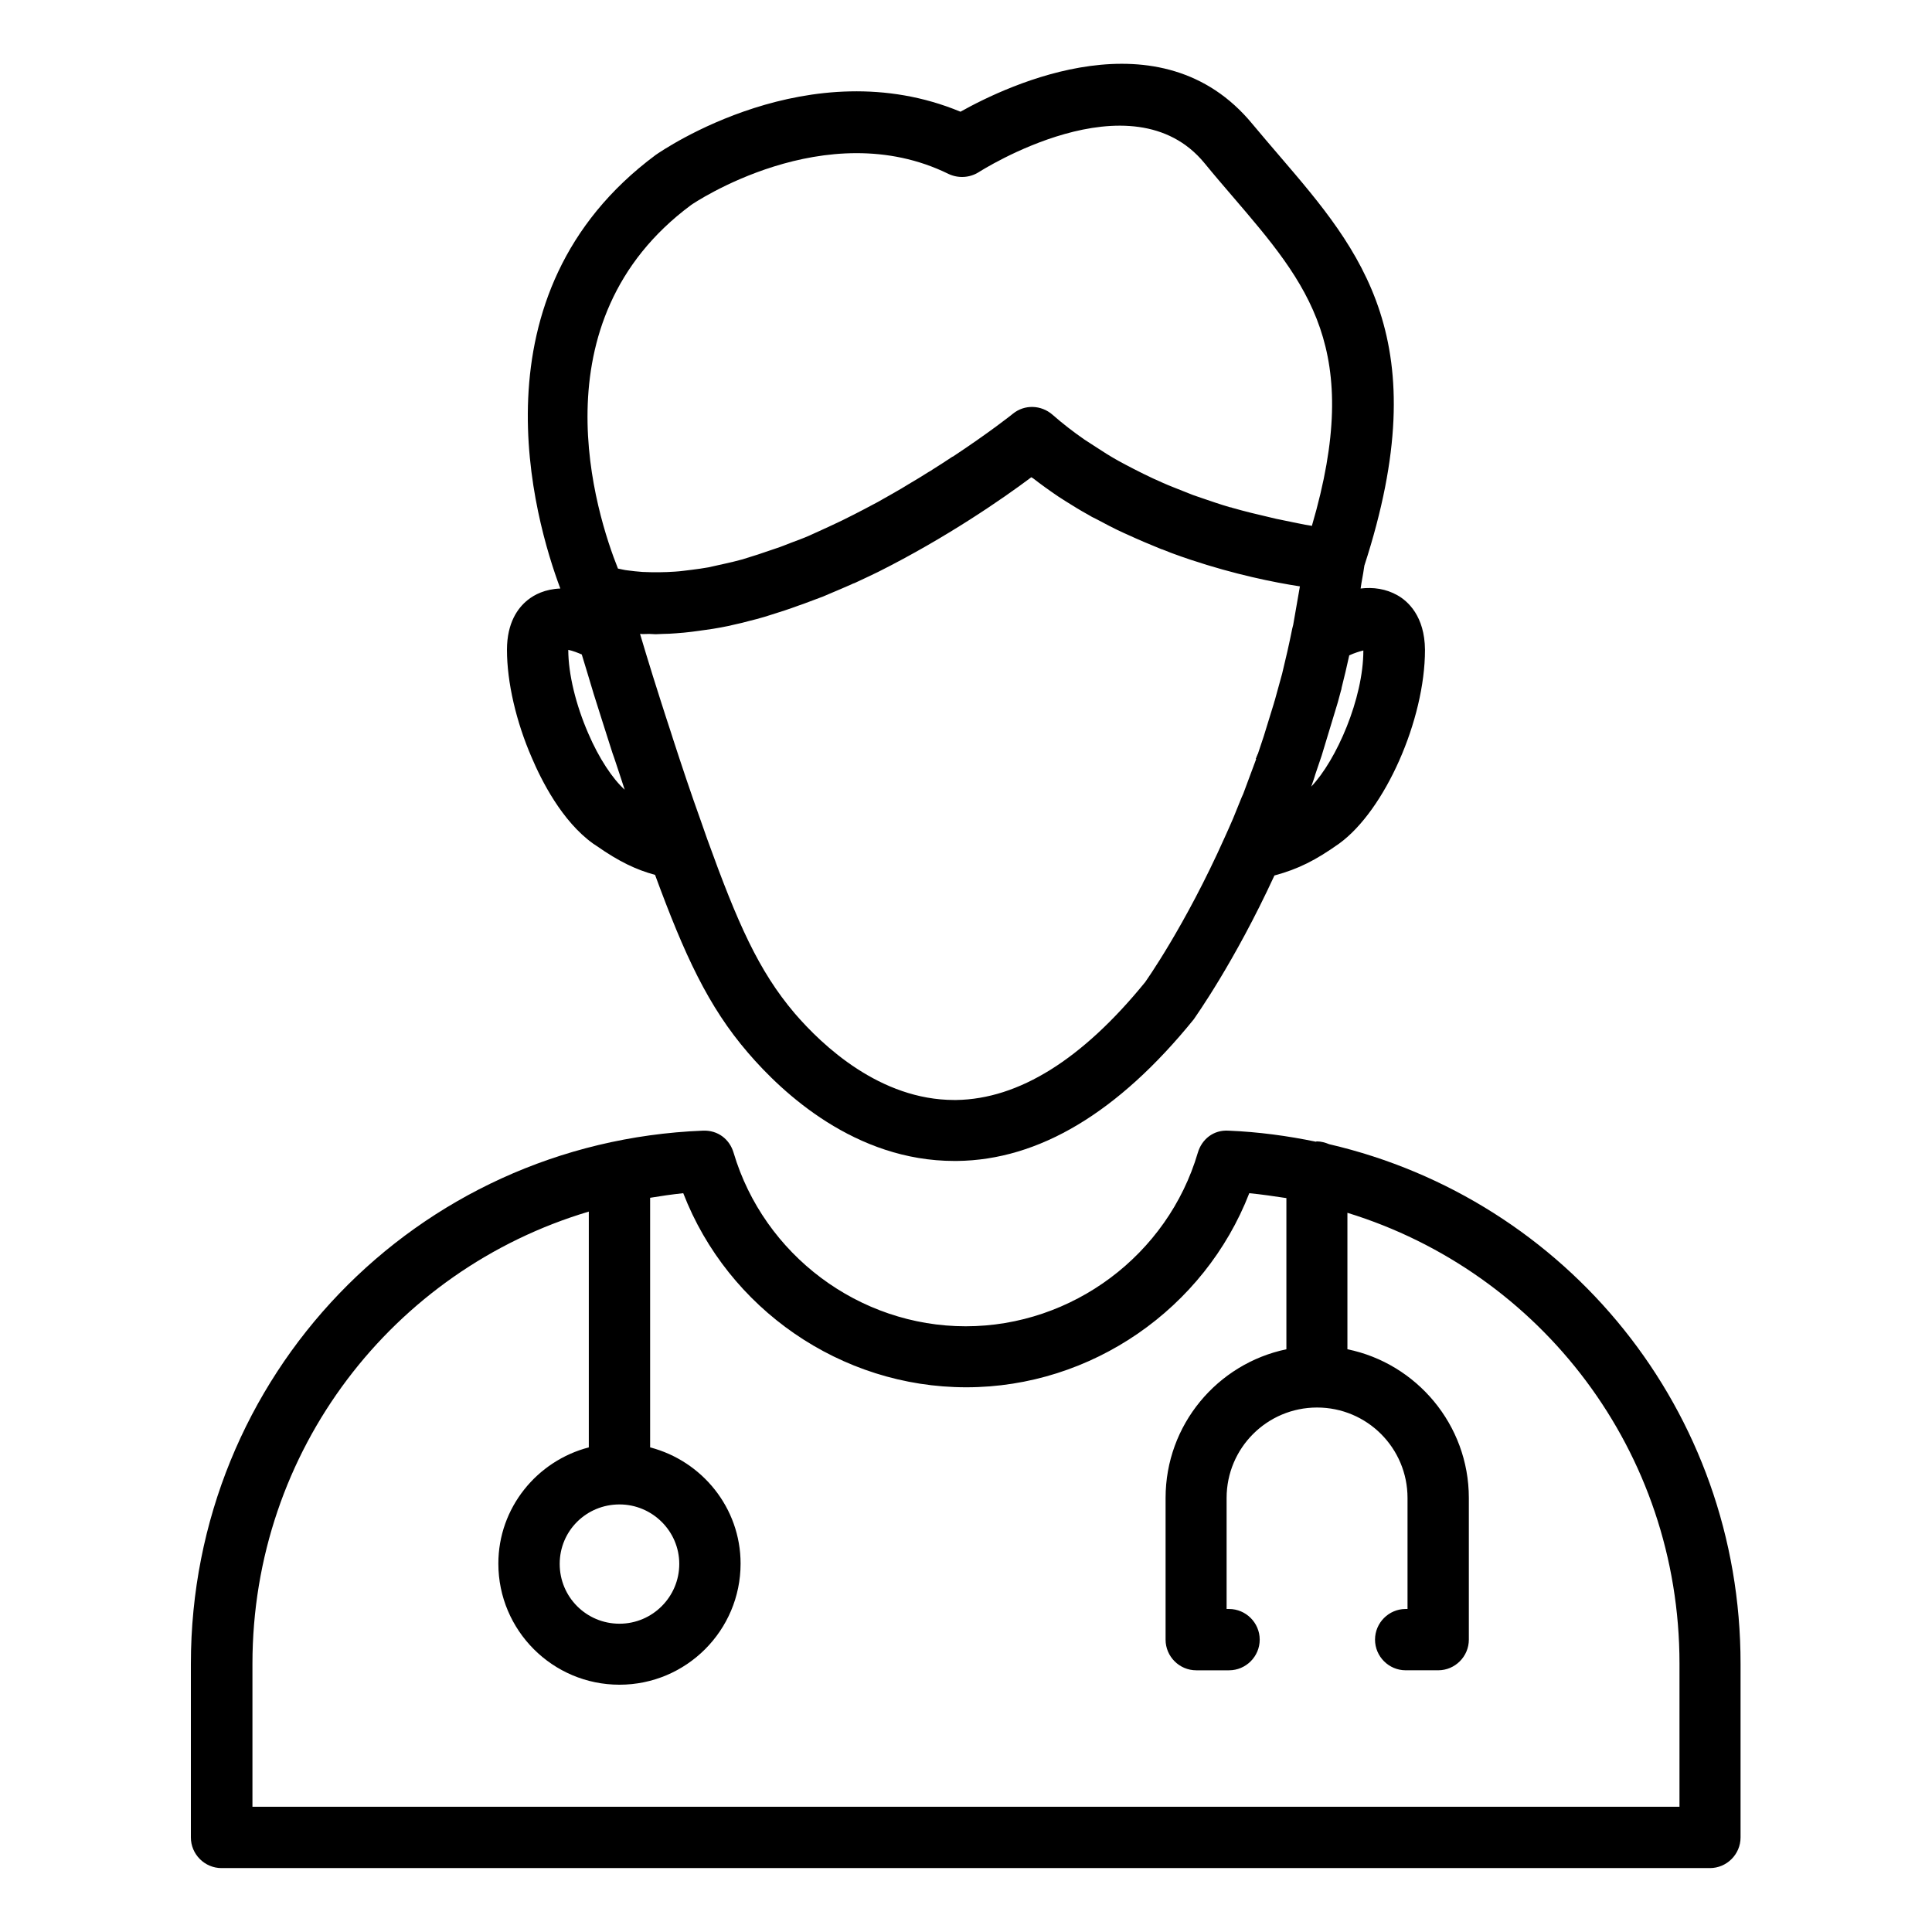
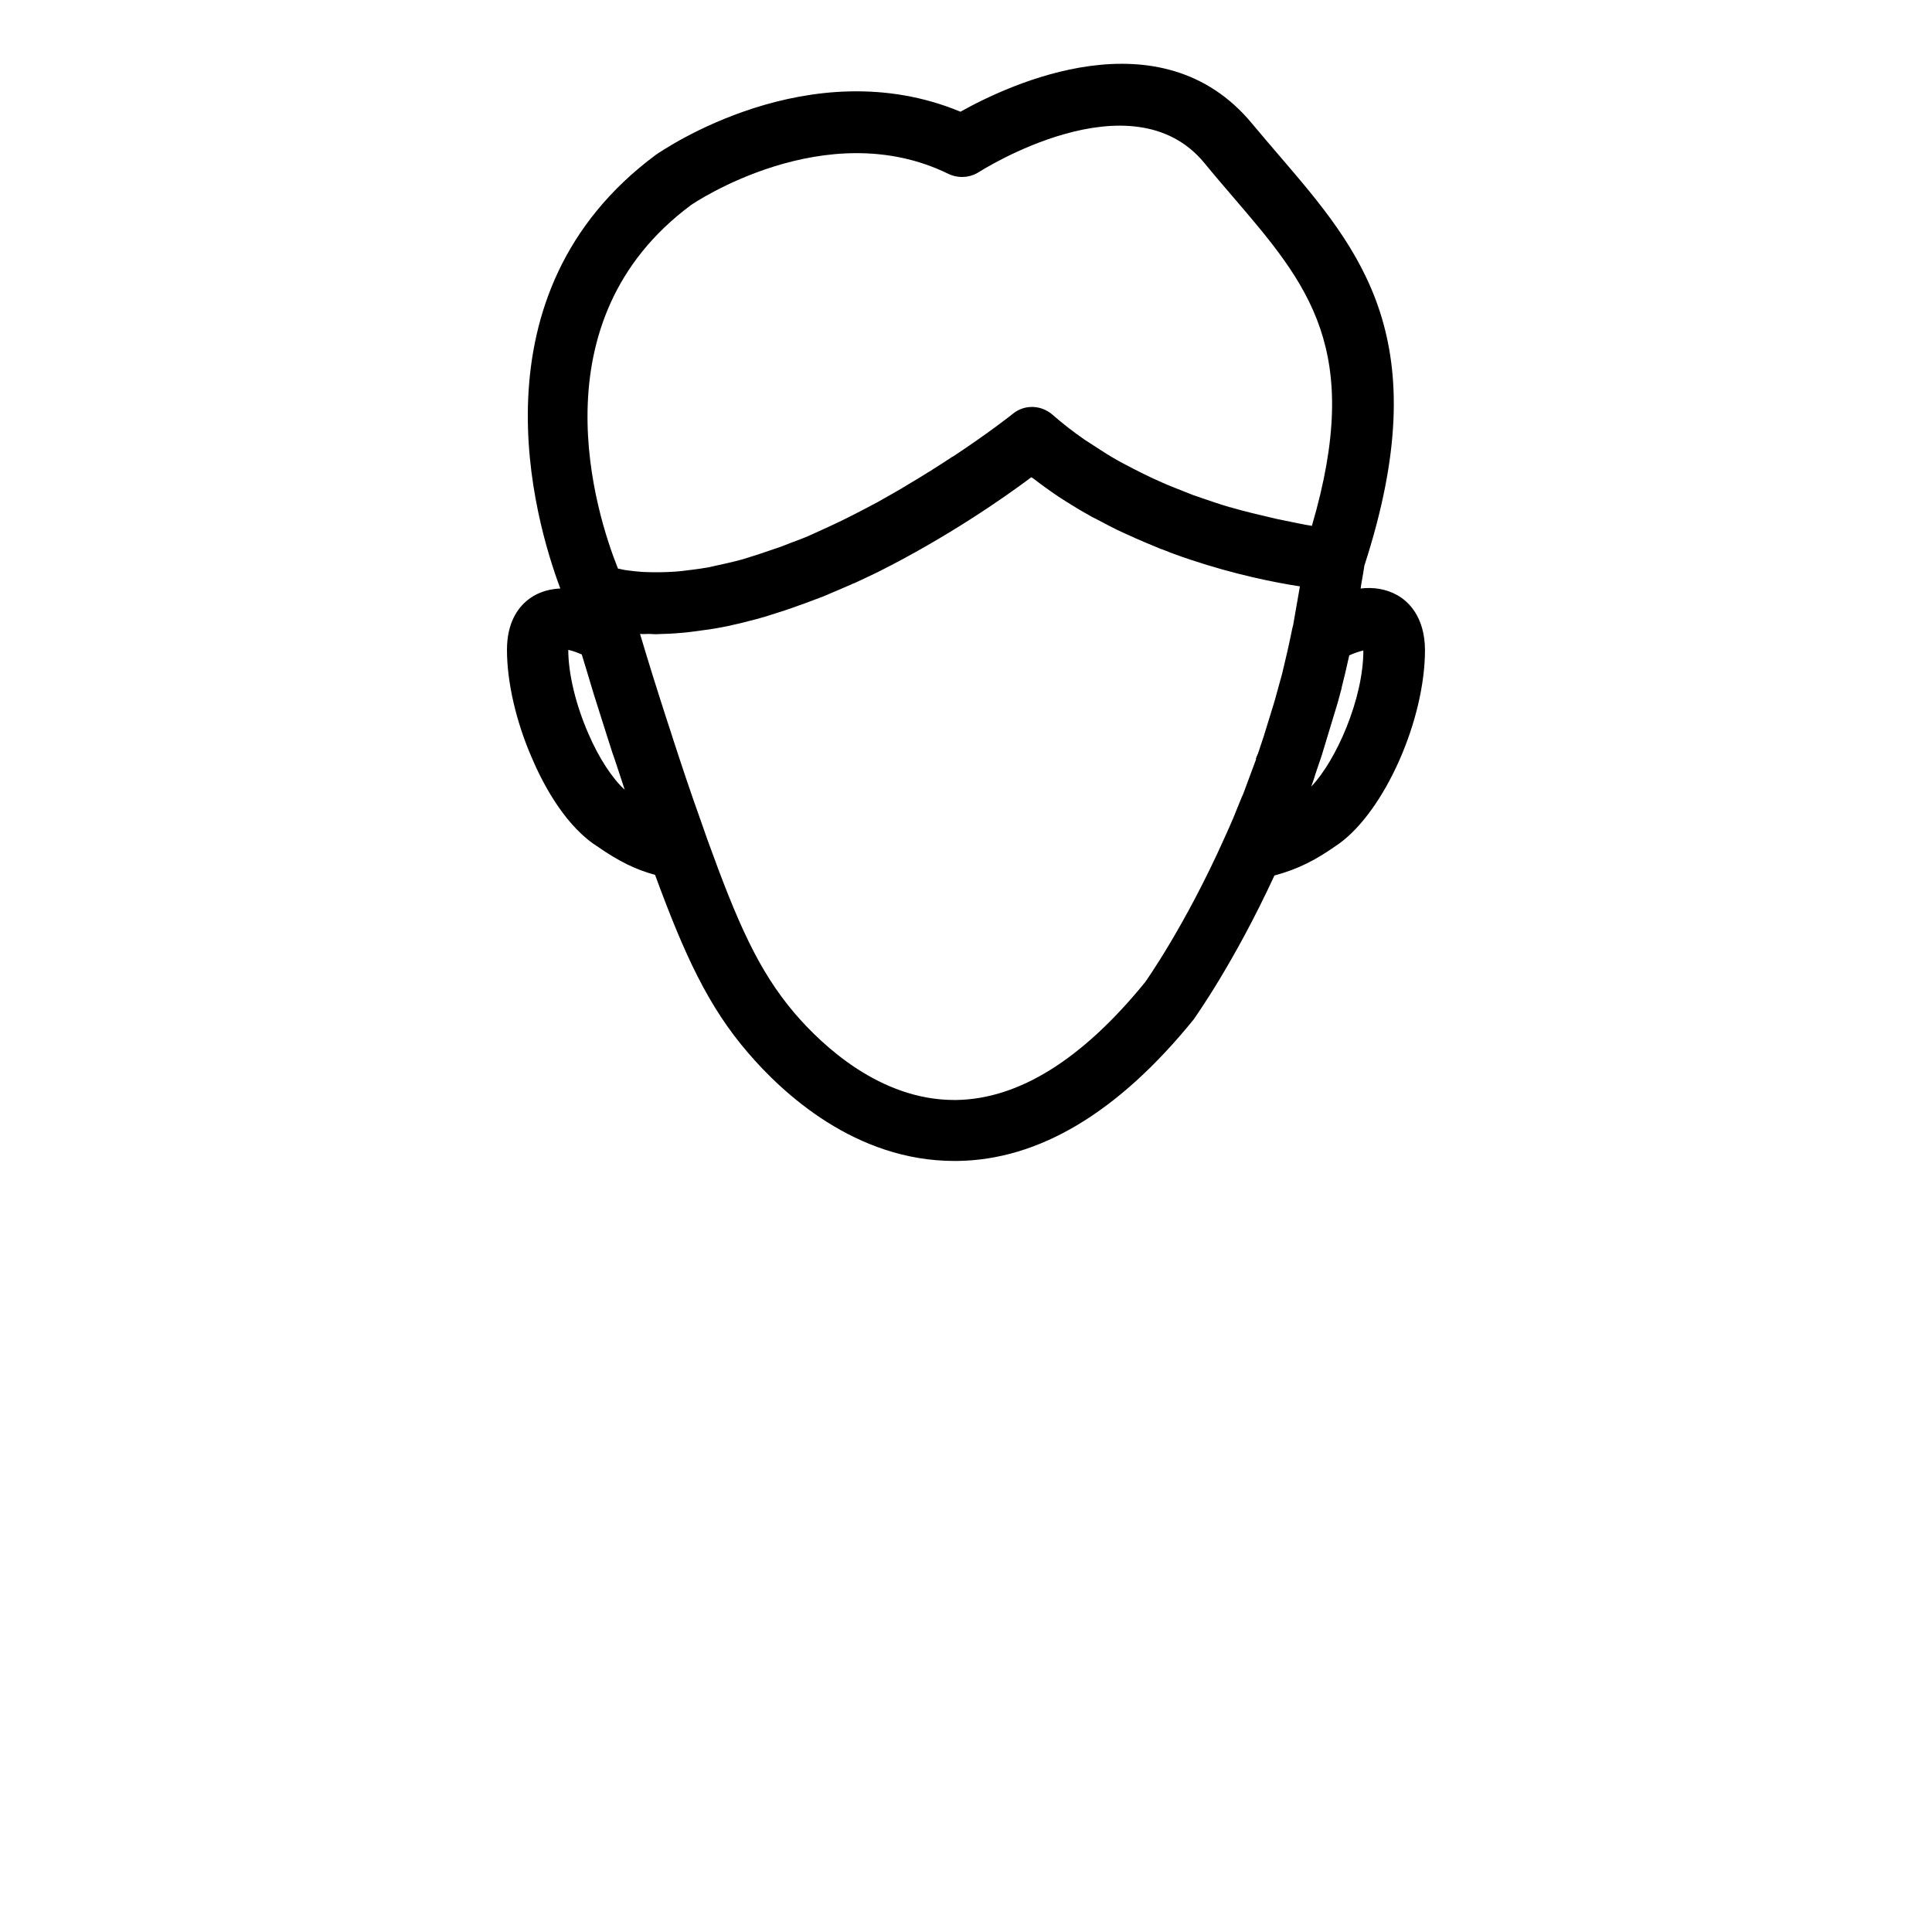
<svg xmlns="http://www.w3.org/2000/svg" fill="#000000" width="800px" height="800px" version="1.1" viewBox="144 144 512 512">
  <g>
-     <path d="m496.21 447.21c-0.977-0.406-2.113-0.73-3.25-0.73-0.082 0-0.164 0.082-0.242 0.082-7.477-1.543-15.195-2.602-23.16-2.926-3.981-0.242-7.07 2.273-8.125 5.852-7.965 27.059-33.234 45.992-61.512 45.992s-53.469-18.934-61.512-45.992c-1.055-3.574-4.144-6.012-8.125-5.852-76.141 3.008-135.7 65.09-135.7 141.31v45.992c0 4.469 3.656 8.125 8.125 8.125h394.43c4.469 0 8.125-3.656 8.125-8.125v-45.992c0.074-67.121-46.078-123.11-109.05-137.73zm-188.04 95.48c8.695 0 15.844 7.07 15.844 15.766 0 8.695-7.07 15.844-15.844 15.844-8.777 0-15.844-7.07-15.844-15.844-0.004-8.777 7.066-15.766 15.844-15.766zm280.91 80.121h-378.18v-37.867c0-56.637 37.297-104.42 89.141-119.86v62.488c-13.734 3.574-23.973 16.008-23.973 30.797 0 17.715 14.383 32.098 32.098 32.098s32.098-14.383 32.098-32.098c0-14.789-10.238-27.223-23.973-30.797v-66.145c2.926-0.488 5.769-0.895 8.777-1.219 11.863 30.637 41.766 51.438 75.004 51.438 33.234 0 63.141-20.883 75.004-51.438 3.332 0.324 6.582 0.812 9.832 1.301v40.062c-18.285 3.82-32.016 19.988-32.016 39.41v37.543c0 4.469 3.656 8.125 8.125 8.125h8.695c4.469 0 8.125-3.656 8.125-8.125s-3.656-8.125-8.125-8.125l-0.648-0.004v-29.414c0-13.246 10.727-23.973 23.973-23.973 13.246 0 23.973 10.727 23.973 23.973v29.414h-0.488c-4.469 0-8.125 3.656-8.125 8.125s3.656 8.125 8.125 8.125h8.613c4.469 0 8.125-3.656 8.125-8.125v-37.543c0-19.422-13.895-35.672-32.18-39.41v-36.16c51.273 15.766 88.004 63.219 88.004 119.45z" />
    <path d="m514.33 301.75c-3.008-1.707-6.418-2.195-9.75-1.789 0.242-1.867 0.648-3.574 0.895-5.445l0.082-0.488v-0.082c19.422-59.727-0.895-83.453-22.348-108.48-2.438-2.844-4.875-5.688-7.312-8.613-24.297-29.496-64.602-10.402-77.359-3.25-39.98-16.578-78.902 10.156-80.773 11.457-49.566 36.812-32.098 96.699-25.273 114.9-4.062 0.164-6.906 1.625-8.695 3.086-2.519 2.031-5.445 5.934-5.445 13.164 0 8.613 2.438 19.098 6.582 28.602 2.519 5.934 7.965 16.82 16.25 22.754l0.977 0.648c5.934 4.144 10.402 6.258 15.438 7.637 7.801 21.207 14.059 34.859 24.621 47.129 9.184 10.727 28.441 28.684 54.688 28.684h0.73c21.613-0.242 42.66-12.758 62.73-37.543 0.406-0.648 10.645-14.871 21.371-38.109 6.34-1.707 10.969-4.062 17.145-8.449 12.109-8.777 22.754-32.746 22.754-51.355-0.074-8.93-4.543-12.91-7.305-14.457zm-214.45 36.57c-3.25-7.477-5.281-15.684-5.281-22.102 1.219 0.242 2.602 0.812 3.574 1.219 0.977 3.086 1.949 6.5 3.168 10.484l2.031 6.418c0.895 2.762 1.789 5.688 2.926 9.184l0.488 1.383c0.895 2.762 1.867 5.527 2.762 8.371-3.168-2.852-6.824-8.297-9.668-14.957zm186.82-28.688-0.246 0.977c-0.812 4.062-1.707 7.965-2.68 11.945l-1.949 7.07s-0.242 0.73-0.242 0.812l-2.68 8.695c-0.57 1.625-1.055 3.25-1.625 4.875l-0.406 1.219-3.414 9.184-0.406 0.895-2.273 5.606c-0.73 1.707-1.461 3.332-2.195 4.957-10.562 23.648-21.129 38.438-21.129 38.438-16.66 20.477-33.48 30.961-50.055 31.203h-0.488c-19.664 0-34.941-14.383-42.336-22.996-9.59-11.297-15.113-23.891-23.16-46.156l-1.707-4.875c-2.602-7.231-5.039-14.547-7.312-21.535l-0.57-1.789c-0.977-2.926-1.867-5.769-2.762-8.531l-2.031-6.418c-1.301-4.144-2.438-7.965-3.414-11.215 0.812 0.082 1.625 0 2.438 0 0.57 0 1.137 0.082 1.707 0.082 0.648 0 1.301-0.082 1.949-0.082 1.137 0 2.273-0.082 3.414-0.164 1.383-0.082 2.844-0.242 4.227-0.406 1.219-0.164 2.356-0.324 3.574-0.488 1.383-0.164 2.68-0.406 4.062-0.648 1.301-0.242 2.519-0.488 3.82-0.812 1.219-0.242 2.438-0.57 3.656-0.895 1.383-0.324 2.844-0.73 4.227-1.137 1.055-0.324 2.113-0.648 3.086-0.977 1.543-0.488 3.086-0.977 4.633-1.543 0.812-0.324 1.625-0.57 2.519-0.895 1.707-0.648 3.496-1.301 5.199-1.949 0.57-0.242 1.137-0.488 1.707-0.73 1.949-0.812 3.82-1.625 5.688-2.438 0.324-0.164 0.648-0.324 0.977-0.406 2.113-0.977 4.144-1.949 6.176-2.926 0.082 0 0.082-0.082 0.164-0.082 17.957-9.02 32.91-19.34 40.469-25.027 0.082 0.082 0.242 0.164 0.406 0.242 2.195 1.707 4.469 3.332 6.746 4.875 0.648 0.406 1.383 0.895 2.031 1.301 1.949 1.219 3.902 2.438 5.852 3.496 0.648 0.406 1.383 0.812 2.113 1.137 2.438 1.301 4.875 2.602 7.394 3.738 0.242 0.082 0.488 0.242 0.73 0.324 3.168 1.461 6.258 2.762 9.262 3.981h0.082l1.055 0.406 1.219 0.488c0.242 0.082 0.406 0.164 0.648 0.242 1.461 0.57 3.008 1.055 4.387 1.543 0.082 0 0.164 0.082 0.242 0.082 11.703 3.902 22.102 6.012 29.008 7.07-0.566 3.168-1.137 6.582-1.785 10.238zm-3.168-27.871c-0.812-0.164-1.707-0.324-2.602-0.57-1.789-0.406-3.656-0.895-5.445-1.301-1.625-0.406-3.168-0.812-4.875-1.301-0.242-0.082-0.406-0.164-0.648-0.164-2.519-0.73-5.121-1.625-7.719-2.519l-2.113-0.73c-1.707-0.648-3.414-1.383-5.121-2.031-1.867-0.73-3.656-1.543-5.445-2.356-1.707-0.812-3.414-1.625-5.121-2.519-1.383-0.73-2.844-1.461-4.144-2.195-2.031-1.137-3.981-2.356-5.934-3.656-0.977-0.648-2.031-1.301-3.008-1.949-2.926-2.031-5.769-4.227-8.449-6.582-3.008-2.602-7.394-2.762-10.484-0.242-0.164 0.164-6.34 5.039-15.926 11.375h-0.082c-1.625 1.055-3.414 2.273-5.281 3.414-0.324 0.242-0.73 0.488-1.055 0.648-1.625 1.055-3.414 2.113-5.199 3.168-0.648 0.406-1.219 0.73-1.867 1.137-1.625 0.977-3.414 1.949-5.121 2.926-0.812 0.488-1.707 0.977-2.519 1.383-1.625 0.895-3.414 1.789-5.121 2.68-1.055 0.488-2.031 1.055-3.086 1.543-1.625 0.812-3.332 1.543-5.039 2.356-1.219 0.57-2.356 1.055-3.574 1.625-1.625 0.73-3.25 1.301-4.957 1.949-1.301 0.488-2.602 1.055-3.902 1.461-1.625 0.57-3.168 1.055-4.793 1.625-1.383 0.406-2.762 0.895-4.144 1.301-1.543 0.406-3.086 0.812-4.633 1.137-1.461 0.324-2.926 0.648-4.387 0.977-1.461 0.242-2.926 0.488-4.387 0.648-1.461 0.164-3.008 0.406-4.469 0.488-1.383 0.082-2.762 0.164-4.144 0.164-1.461 0-3.008 0-4.469-0.082-1.301-0.082-2.602-0.242-3.902-0.406-0.895-0.082-1.707-0.324-2.602-0.488-5.688-14.219-22.266-65.496 19.422-96.375 0.324-0.242 35.59-24.215 68.176-8.207 2.602 1.219 5.606 1.055 8.043-0.488 0.406-0.242 40.469-25.922 59.809-2.356 2.519 3.086 5.039 6.012 7.477 8.855 19.988 23.32 34.699 40.469 20.965 87.273l-0.324-0.082c-0.406-0.082-0.977-0.164-1.461-0.242-1.949-0.395-4.144-0.801-6.336-1.289zm7.961 70.695 0.648-1.867s0.406-1.219 0.406-1.301c0.57-1.707 1.137-3.414 1.707-5.039l4.062-13.406s0.242-0.812 0.242-0.812l0.812-3.008c0.082-0.242 0.164-0.488 0.164-0.73 0.73-2.844 1.383-5.688 2.031-8.613 1.383-0.648 2.762-1.055 3.738-1.301 0.004 12.758-7.148 29.09-13.812 36.078z" />
    <path d="m481.66 344.17-4.387-0.242-0.488 1.219" />
  </g>
</svg>